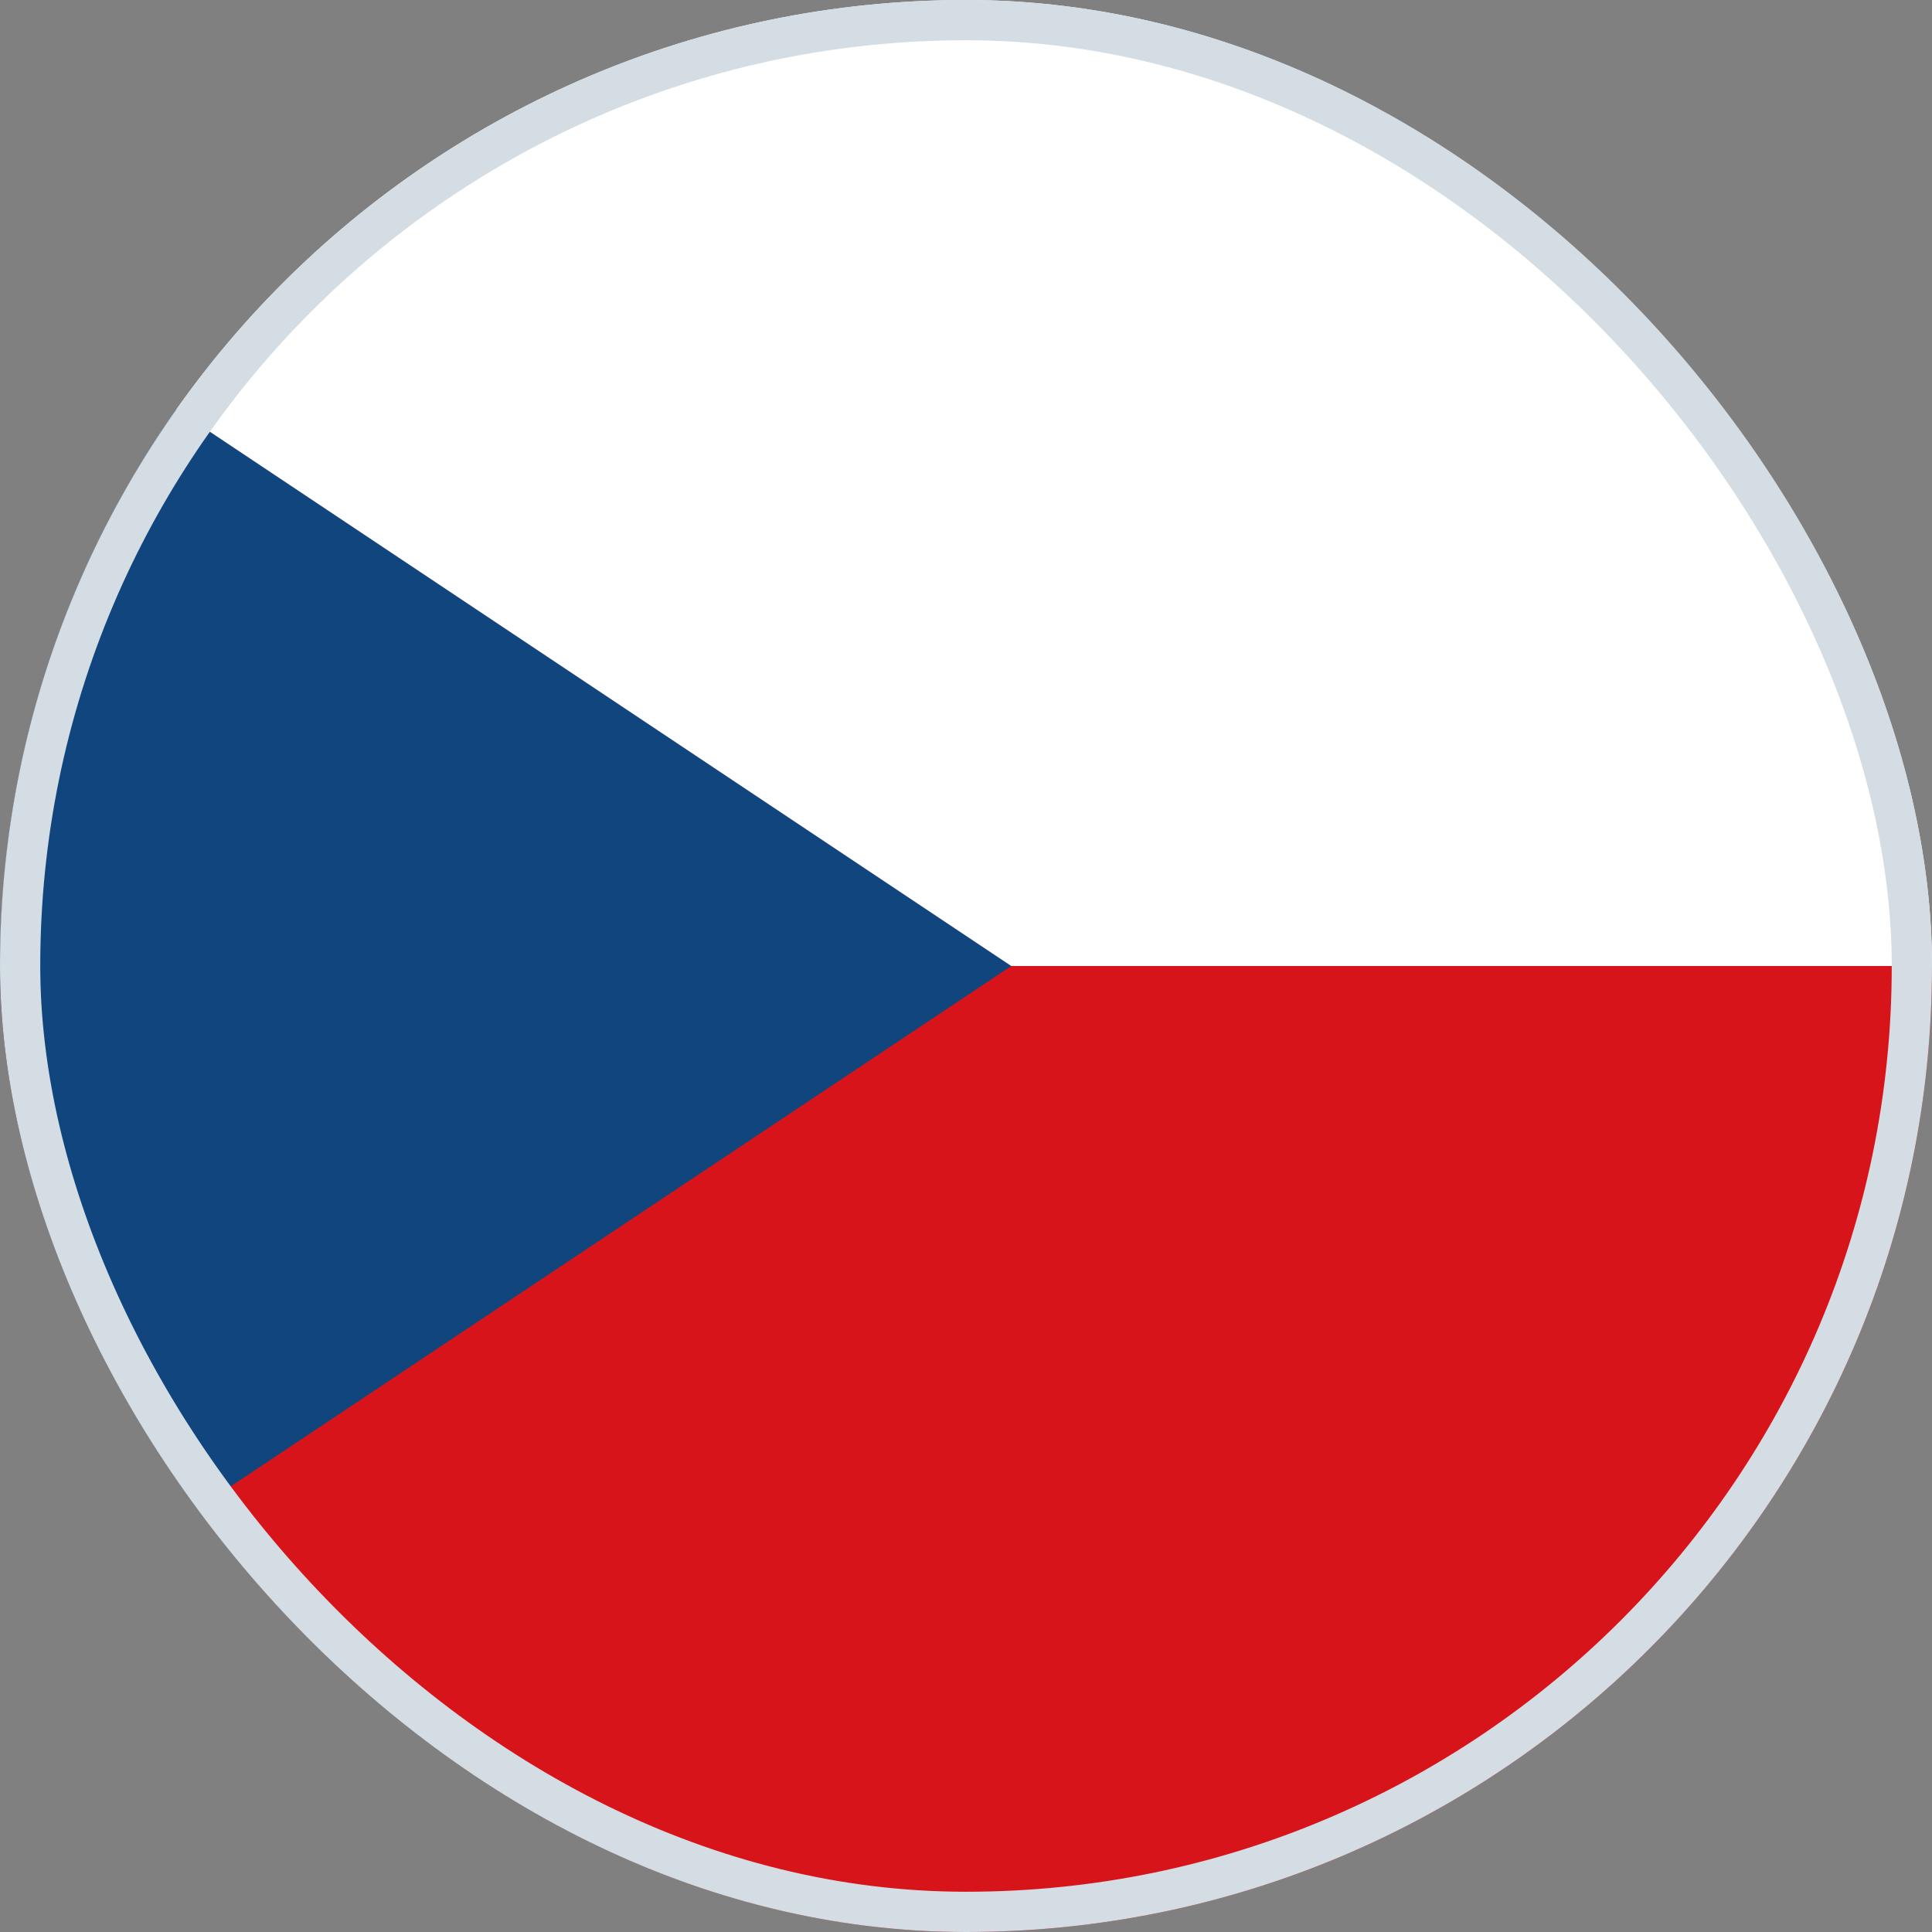
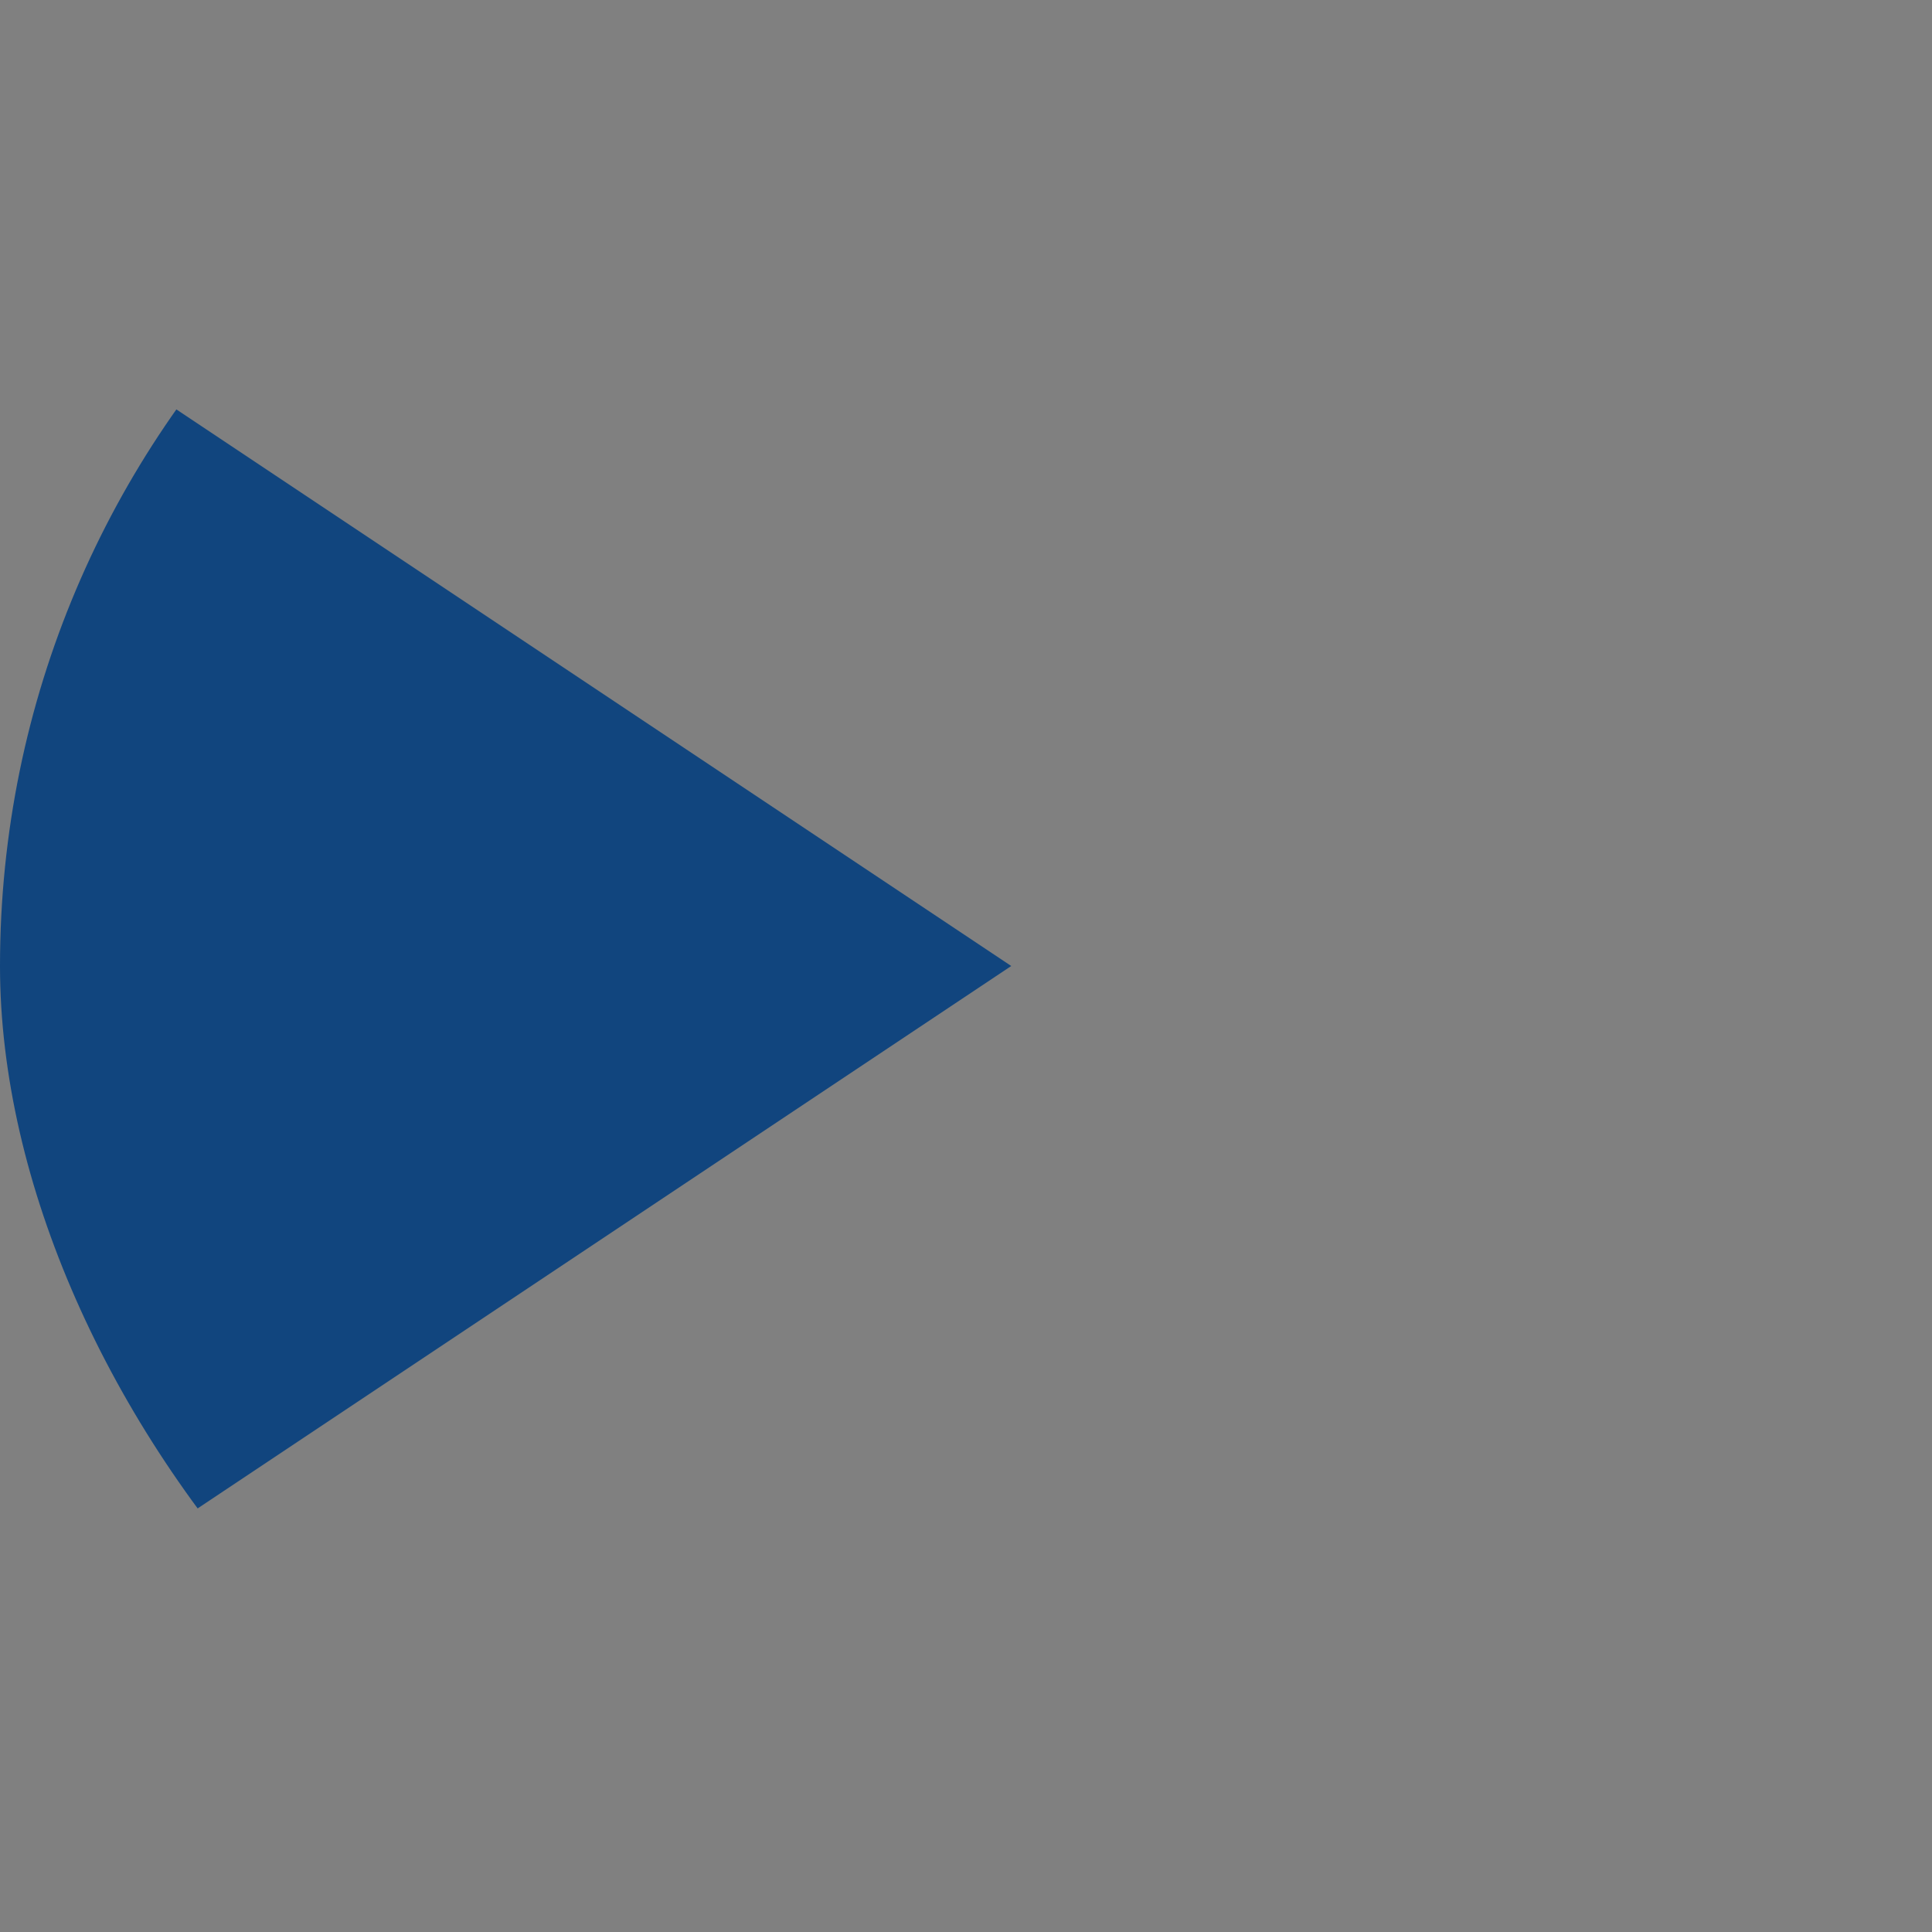
<svg xmlns="http://www.w3.org/2000/svg" width="24" height="24" viewBox="0 0 24 24" fill="none">
  <rect x="0" y="0" width="24" height="24" fill="#808080" stroke="none" />
  <g clip-path="url(#clip0_5633_32100)">
-     <path d="M-1.25 0H32.25V12H-1.25V0Z" fill="white" />
-     <path d="M-1.25 12H32.25V24H-1.25V12Z" fill="#D7141A" />
    <path d="M12.562 12L-1.5 2.625V21.375L12.562 12Z" fill="#11457E" />
  </g>
-   <rect x="0.25" y="0.25" width="23.5" height="23.5" rx="11.75" stroke="#D4DDE3" stroke-width="0.5" />
  <defs>
    <clipPath id="clip0_5633_32100">
      <rect width="24" height="24" rx="12" fill="white" />
    </clipPath>
  </defs>
</svg>